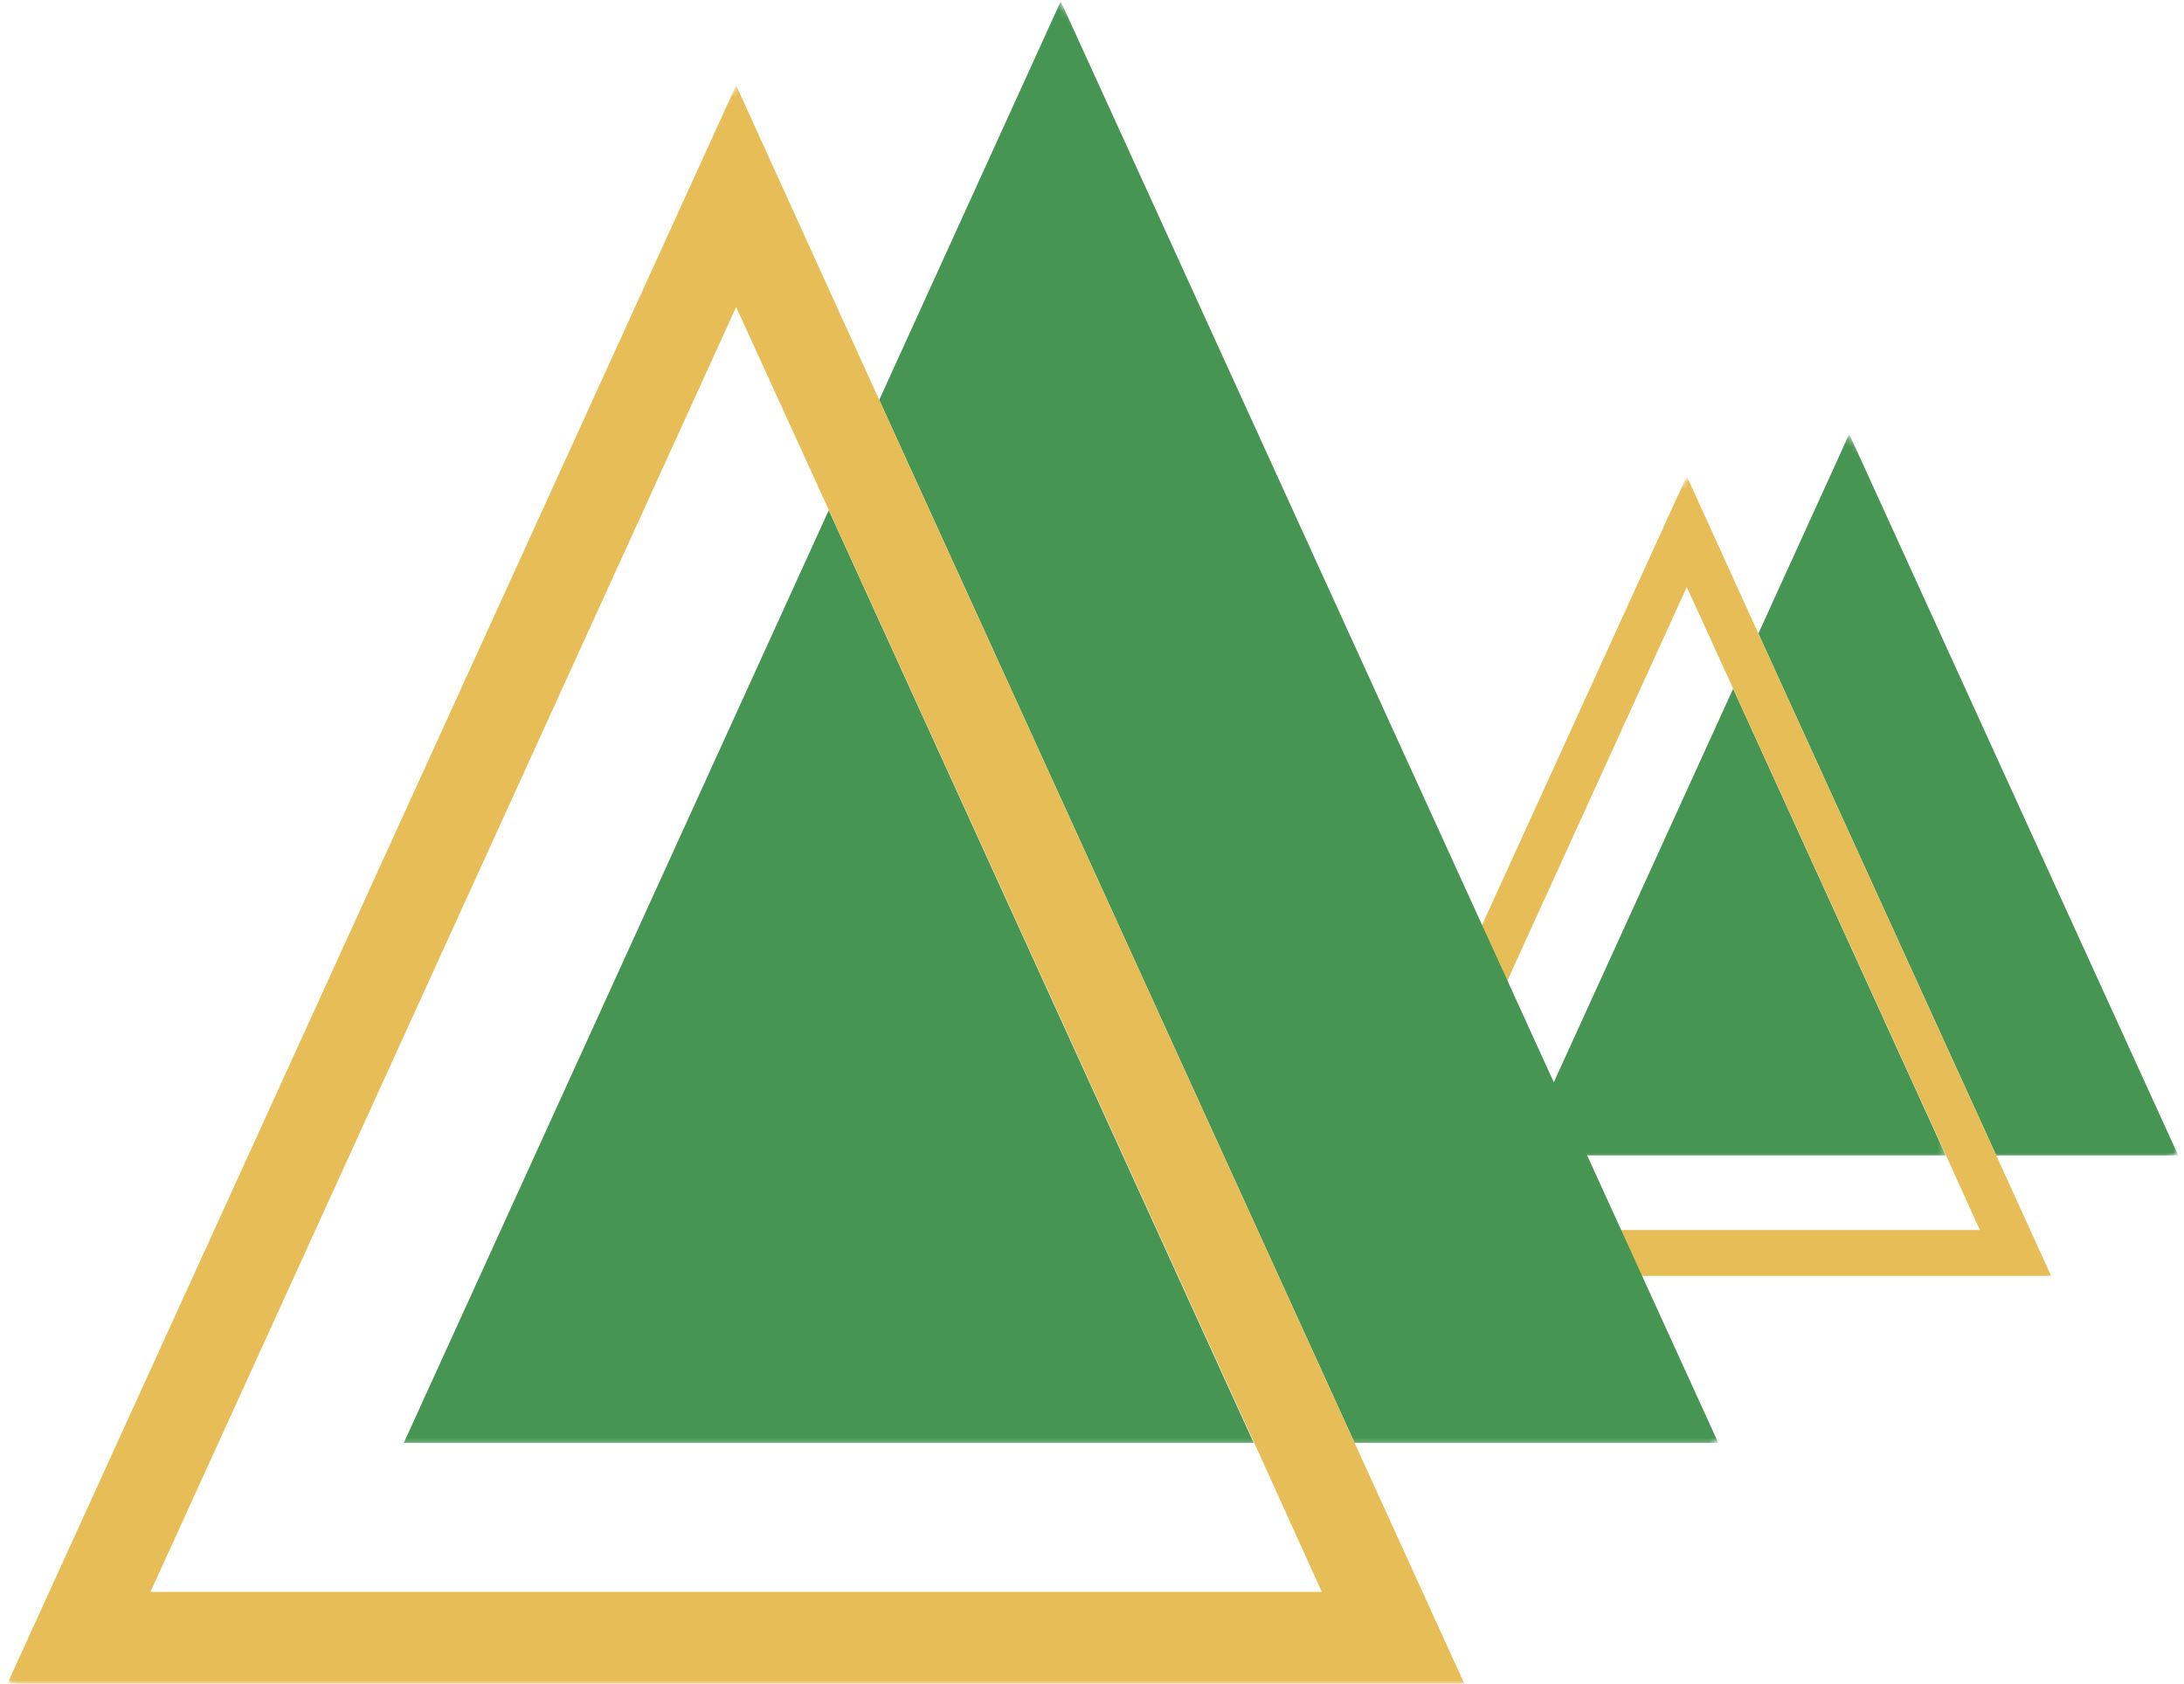
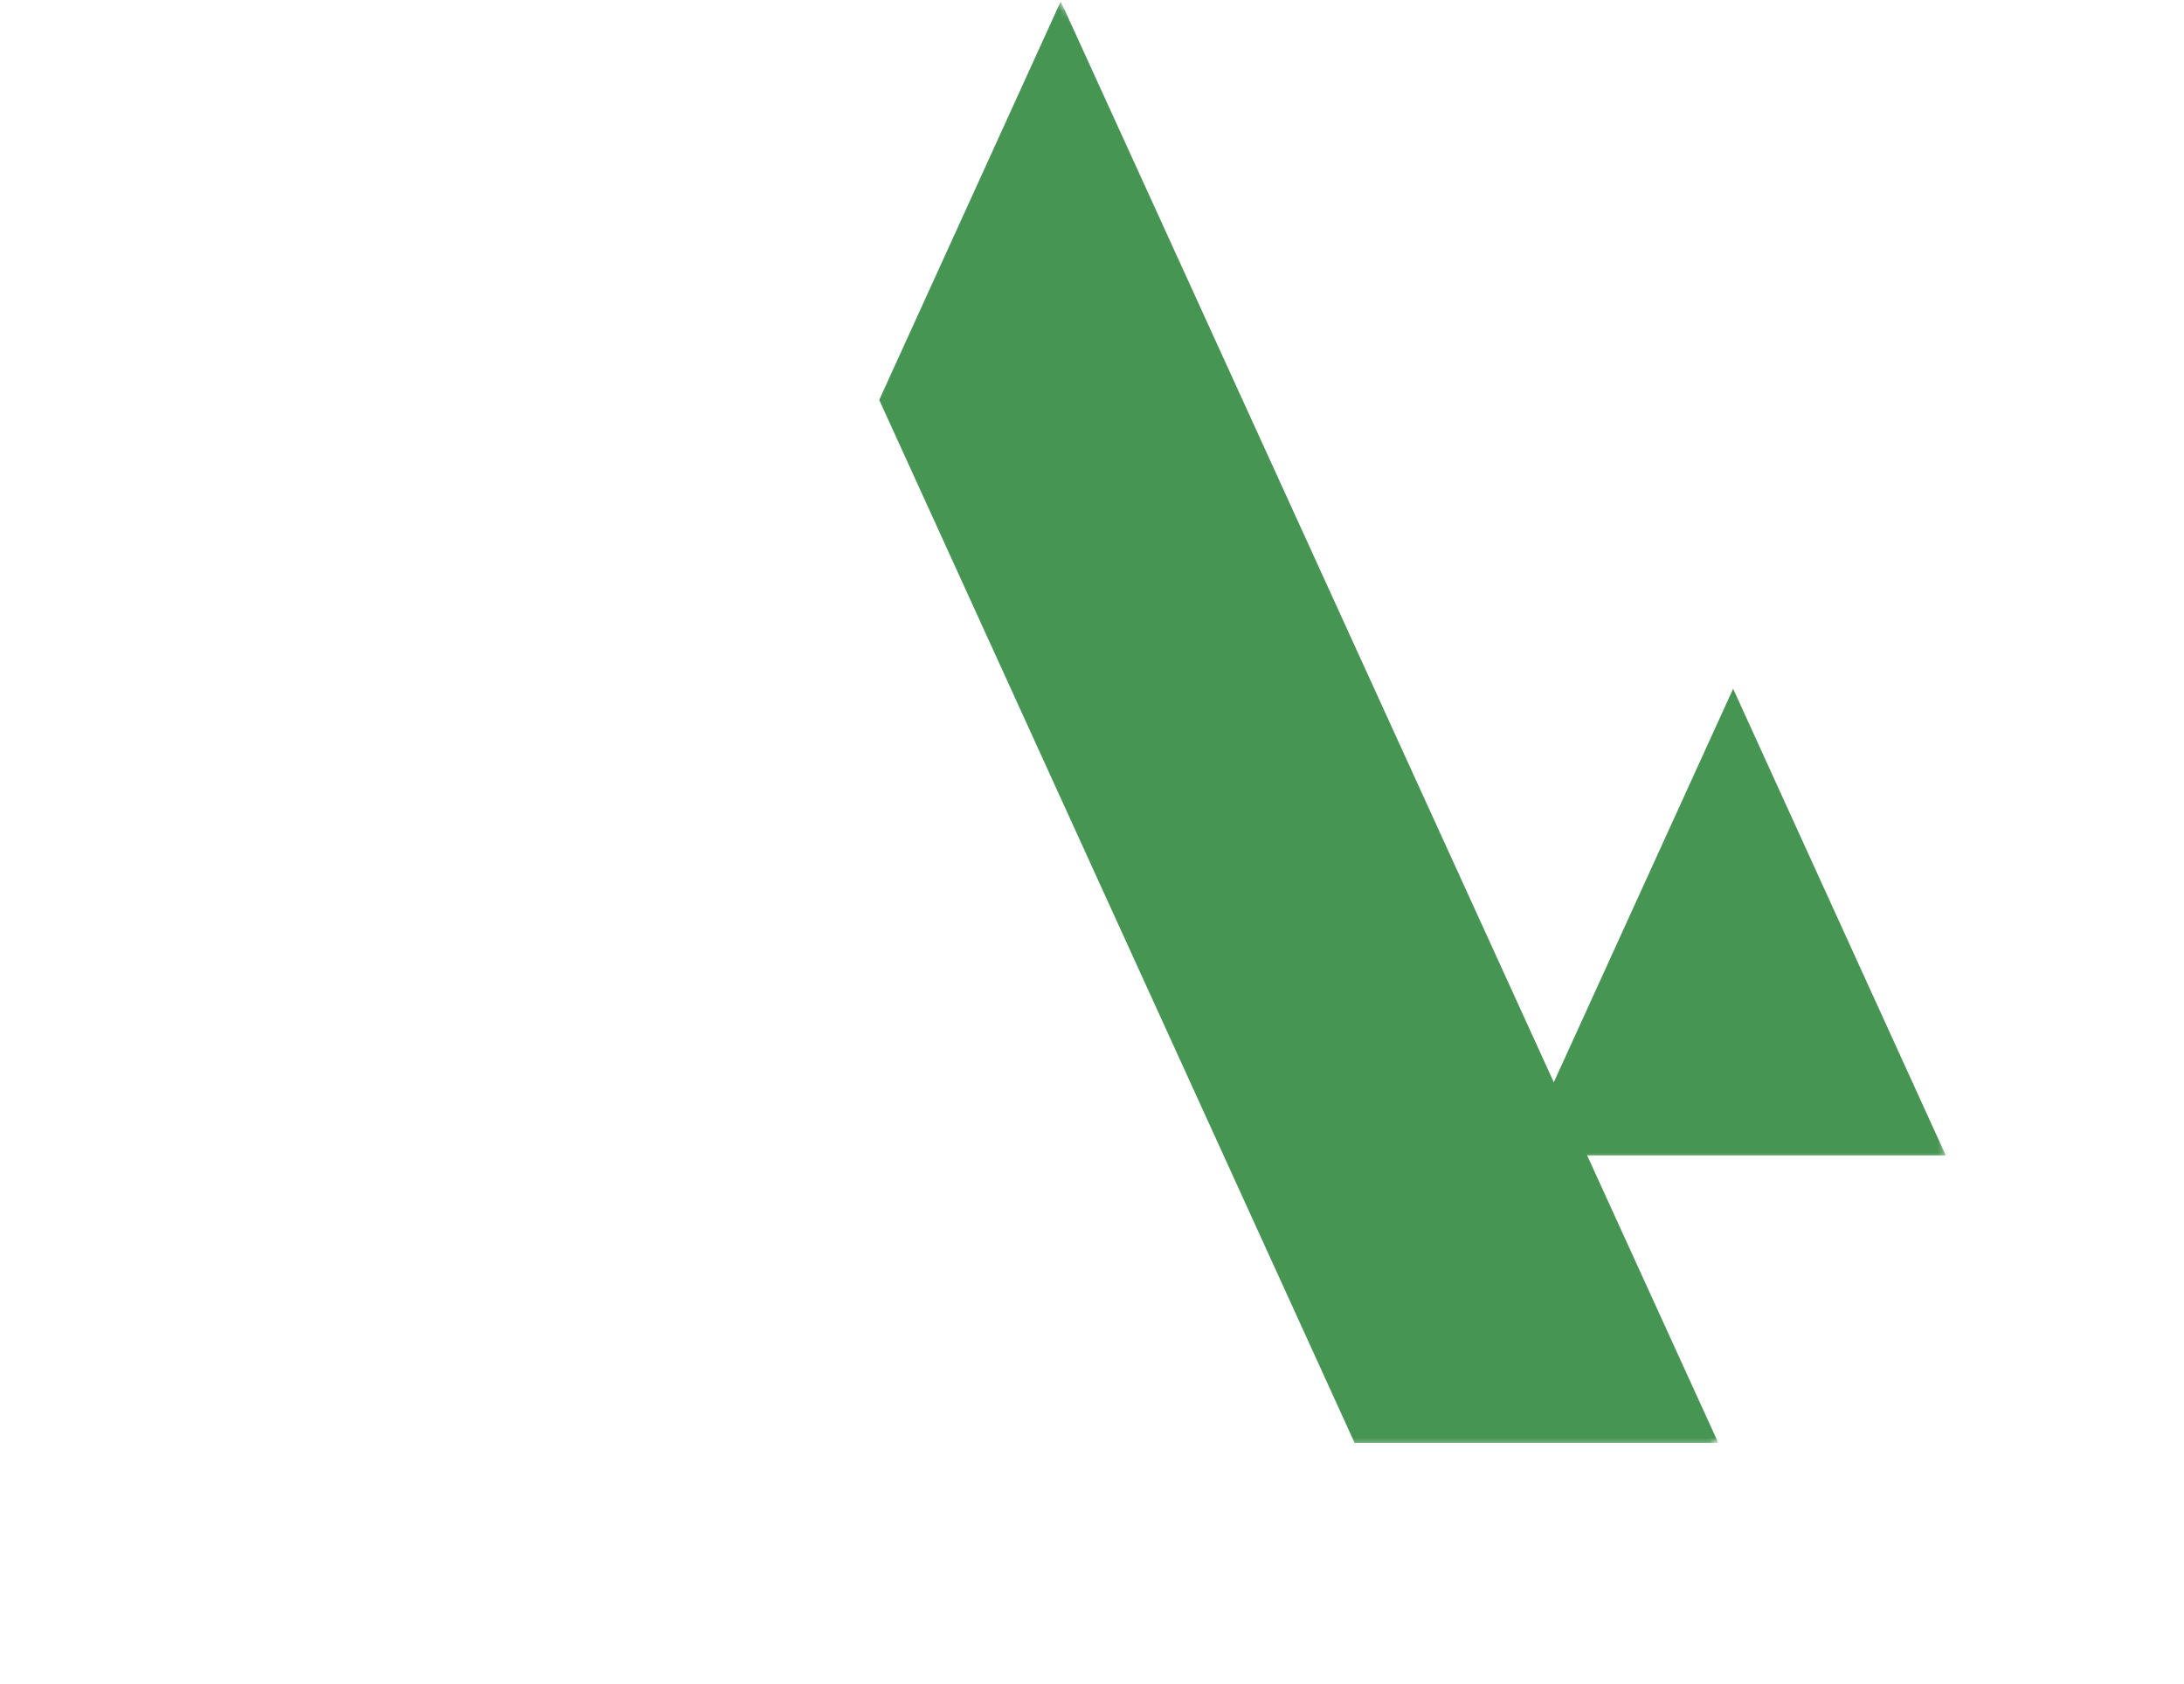
<svg xmlns="http://www.w3.org/2000/svg" width="306" height="236" viewBox="0 0 306 236" fill="none">
  <mask id="mask0_4_702" style="mask-type:luminance" maskUnits="userSpaceOnUse" x="212" y="96" width="61" height="67">
    <path d="M212.667 96H272.667V162.667H212.667V96Z" fill="white" />
  </mask>
  <g mask="url(#mask0_4_702)">
    <mask id="mask1_4_702" style="mask-type:luminance" maskUnits="userSpaceOnUse" x="154" y="52" width="179" height="179">
      <path d="M250.609 52.344L332.635 134.37L236.469 230.536L154.443 148.51L250.609 52.344Z" fill="white" />
    </mask>
    <g mask="url(#mask1_4_702)">
      <mask id="mask2_4_702" style="mask-type:luminance" maskUnits="userSpaceOnUse" x="154" y="52" width="179" height="179">
        <path d="M250.609 52.344L332.635 134.37L236.469 230.536L154.443 148.51L250.609 52.344Z" fill="white" />
      </mask>
      <g mask="url(#mask2_4_702)">
        <path d="M213.036 161.911H272.62L242.828 96.516L213.036 161.911Z" fill="#479553" />
      </g>
    </g>
  </g>
  <mask id="mask3_4_702" style="mask-type:luminance" maskUnits="userSpaceOnUse" x="246" y="60" width="60" height="103">
-     <path d="M246 60H306V162.667H246V60Z" fill="white" />
-   </mask>
+     </mask>
  <g mask="url(#mask3_4_702)">
    <mask id="mask4_4_702" style="mask-type:luminance" maskUnits="userSpaceOnUse" x="154" y="52" width="179" height="179">
      <path d="M250.609 52.344L332.635 134.37L236.469 230.536L154.443 148.51L250.609 52.344Z" fill="white" />
    </mask>
    <g mask="url(#mask4_4_702)">
      <mask id="mask5_4_702" style="mask-type:luminance" maskUnits="userSpaceOnUse" x="154" y="52" width="179" height="179">
        <path d="M250.609 52.344L332.635 134.37L236.469 230.536L154.443 148.51L250.609 52.344Z" fill="white" />
      </mask>
      <g mask="url(#mask5_4_702)">
        <path d="M259.094 60.828L246.365 88.781L279.693 161.911H305.193L259.094 60.828Z" fill="#479553" />
      </g>
    </g>
  </g>
  <mask id="mask6_4_702" style="mask-type:luminance" maskUnits="userSpaceOnUse" x="184" y="66" width="105" height="114">
-     <path d="M184.667 66.667H288.667V180H184.667V66.667Z" fill="white" />
-   </mask>
+     </mask>
  <g mask="url(#mask6_4_702)">
    <mask id="mask7_4_702" style="mask-type:luminance" maskUnits="userSpaceOnUse" x="154" y="52" width="179" height="179">
      <path d="M250.609 52.344L332.635 134.37L236.469 230.536L154.443 148.51L250.609 52.344Z" fill="white" />
    </mask>
    <g mask="url(#mask7_4_702)">
      <mask id="mask8_4_702" style="mask-type:luminance" maskUnits="userSpaceOnUse" x="154" y="52" width="179" height="179">
        <path d="M250.609 52.344L332.635 134.37L236.469 230.536L154.443 148.51L250.609 52.344Z" fill="white" />
      </mask>
      <g mask="url(#mask8_4_702)">
        <path d="M236.333 66.719L185.24 178.797H287.385L279.693 161.911L246.365 88.781L236.333 66.719ZM277.396 172.365H195.271L236.333 82.266L242.849 96.531L272.661 161.911L277.396 172.365Z" fill="#E7BD57" />
      </g>
    </g>
  </g>
  <mask id="mask9_4_702" style="mask-type:luminance" maskUnits="userSpaceOnUse" x="55" y="70" width="122" height="133">
    <path d="M55.333 70.667H176.667V202.667H55.333V70.667Z" fill="white" />
  </mask>
  <g mask="url(#mask9_4_702)">
    <mask id="mask10_4_702" style="mask-type:luminance" maskUnits="userSpaceOnUse" x="-60" y="-17" width="356" height="356">
-       <path d="M131.672 -16.771L295.719 147.281L104.094 338.906L-59.953 174.859L131.672 -16.771Z" fill="white" />
-     </mask>
+       </mask>
    <g mask="url(#mask10_4_702)">
      <mask id="mask11_4_702" style="mask-type:luminance" maskUnits="userSpaceOnUse" x="-60" y="-17" width="356" height="356">
        <path d="M131.672 -16.771L295.719 147.281L104.094 338.906L-59.953 174.859L131.672 -16.771Z" fill="white" />
      </mask>
      <g mask="url(#mask11_4_702)">
        <path d="M56.578 202.193H175.656L116.12 71.5L56.578 202.193Z" fill="#479553" />
      </g>
    </g>
  </g>
  <mask id="mask12_4_702" style="mask-type:luminance" maskUnits="userSpaceOnUse" x="122" y="0" width="120" height="203">
    <path d="M122 0H242V202.667H122V0Z" fill="white" />
  </mask>
  <g mask="url(#mask12_4_702)">
    <mask id="mask13_4_702" style="mask-type:luminance" maskUnits="userSpaceOnUse" x="-60" y="-17" width="356" height="356">
      <path d="M131.672 -16.771L295.719 147.281L104.094 338.906L-59.953 174.859L131.672 -16.771Z" fill="white" />
    </mask>
    <g mask="url(#mask13_4_702)">
      <mask id="mask14_4_702" style="mask-type:luminance" maskUnits="userSpaceOnUse" x="-60" y="-17" width="356" height="356">
        <path d="M131.672 -16.771L295.719 147.281L104.094 338.906L-59.953 174.859L131.672 -16.771Z" fill="white" />
      </mask>
      <g mask="url(#mask14_4_702)">
        <path d="M148.62 0.182L123.188 56.047L189.792 202.193H240.745L148.62 0.182Z" fill="#479553" />
      </g>
    </g>
  </g>
  <mask id="mask15_4_702" style="mask-type:luminance" maskUnits="userSpaceOnUse" x="0" y="10" width="206" height="226">
    <path d="M0.667 10.667H206V236H0.667V10.667Z" fill="white" />
  </mask>
  <g mask="url(#mask15_4_702)">
    <mask id="mask16_4_702" style="mask-type:luminance" maskUnits="userSpaceOnUse" x="-60" y="-17" width="356" height="356">
      <path d="M131.672 -16.771L295.719 147.281L104.094 338.906L-59.953 174.859L131.672 -16.771Z" fill="white" />
    </mask>
    <g mask="url(#mask16_4_702)">
      <mask id="mask17_4_702" style="mask-type:luminance" maskUnits="userSpaceOnUse" x="-60" y="-17" width="356" height="356">
-         <path d="M131.672 -16.771L295.719 147.281L104.094 338.906L-59.953 174.859L131.672 -16.771Z" fill="white" />
-       </mask>
+         </mask>
      <g mask="url(#mask17_4_702)">
        <path d="M103.141 11.958L1.036 235.938H205.167L189.792 202.193L123.188 56.047L103.141 11.958ZM185.198 223.078H21.083L103.141 43.026L116.156 71.537L175.734 202.193L185.198 223.078Z" fill="#E7BD57" />
      </g>
    </g>
  </g>
</svg>